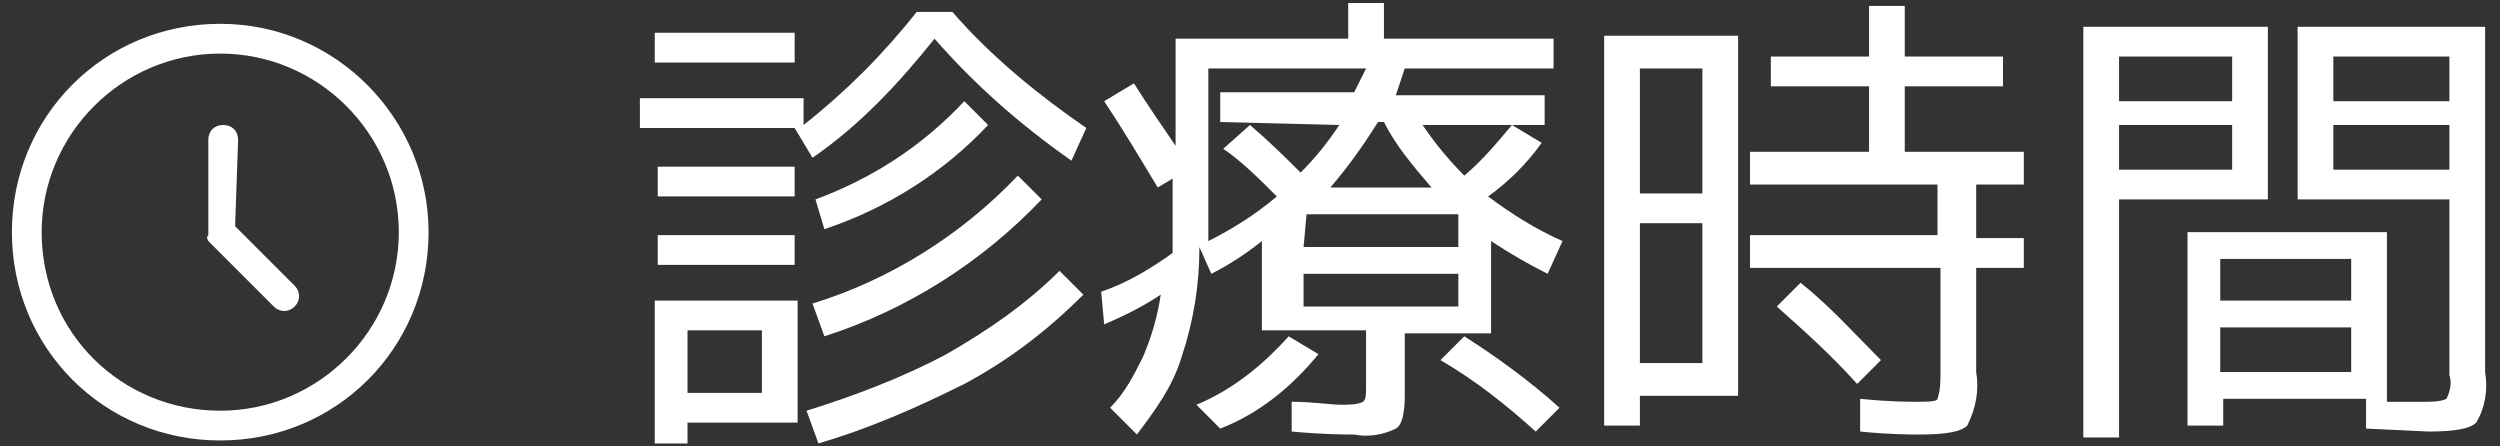
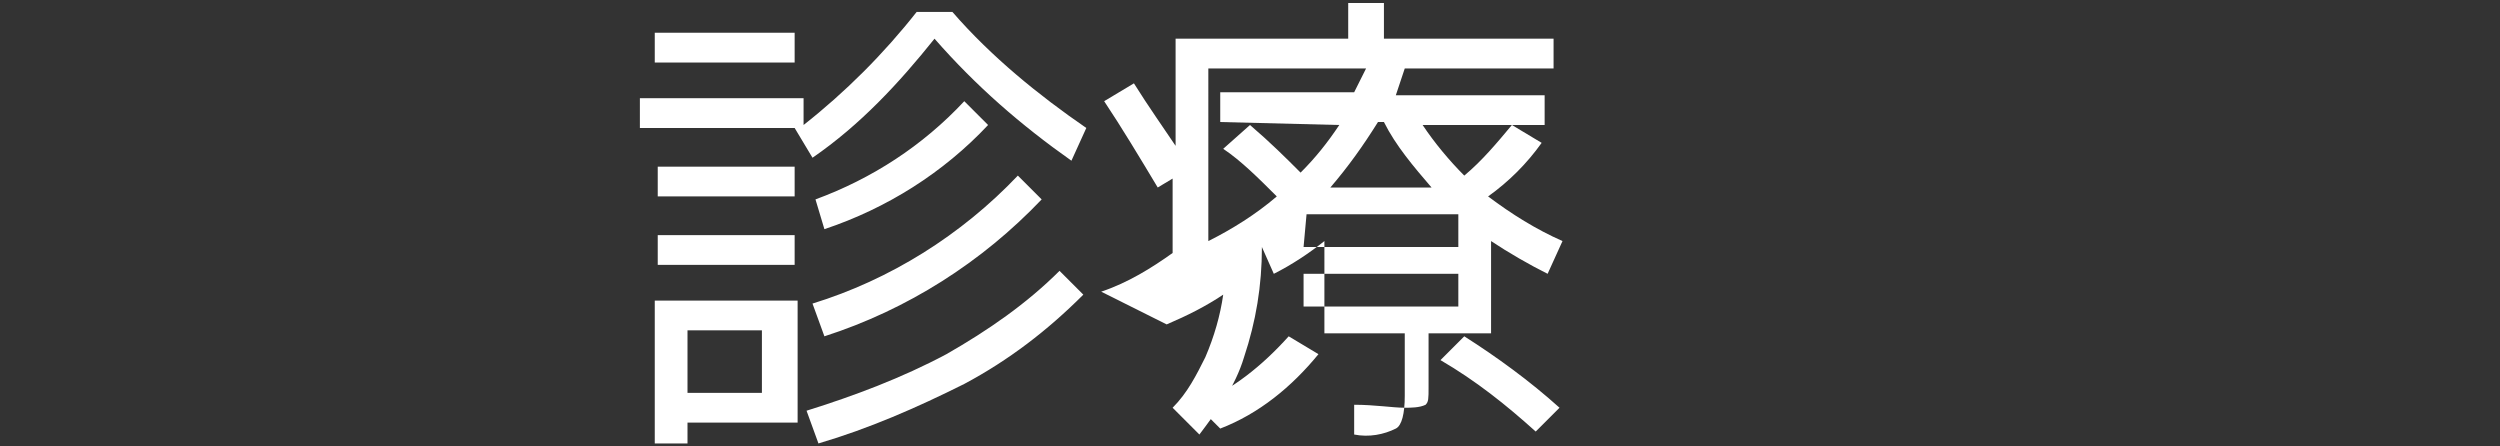
<svg xmlns="http://www.w3.org/2000/svg" version="1.1" id="レイヤー_1" x="0px" y="0px" viewBox="0 0 84 15" style="enable-background:new 0 0 84 15;" xml:space="preserve">
  <rect x="0" y="0" width="84" height="15" fill="#333333" stroke="none" />
  <style type="text/css">
	.st0{fill:#FFFFFF;}
	.st1{fill-rule:evenodd;clip-rule:evenodd;fill:#FFFFFF;}
</style>
  <g id="レイヤー_2_00000092425200483468642230000011862187230450253242_">
    <g id="レイヤー_2-2">
      <path class="st0" d="M31.4,1.3c-1.2,1.5-2.5,2.9-4.1,4l-0.6-1h-5.2V3.3H27v0.9c1.4-1.1,2.7-2.4,3.8-3.8H32    c1.3,1.5,2.9,2.8,4.5,3.9L36,5.4C34.3,4.2,32.8,2.9,31.4,1.3z M22,2.1v-1h4.7v1H22z M23.1,14.2v0.7H22v-4.8h4.8v4.1H23.1z     M22.1,6.6v-1h4.6v1H22.1z M22.1,8.9v-1h4.6v1H22.1z M23.1,13.2h2.5v-2.1h-2.5V13.2z M27.1,13.8c1.6-0.5,3.2-1.1,4.7-1.9    c1.4-0.8,2.7-1.7,3.8-2.8l0.8,0.8c-1.2,1.2-2.5,2.2-4,3c-1.6,0.8-3.2,1.5-4.9,2L27.1,13.8z M27.3,10.2c2.6-0.8,5-2.3,6.9-4.3    L35,6.7c-2,2.1-4.5,3.7-7.3,4.6L27.3,10.2z M27.4,6.7C29.3,6,31,4.9,32.4,3.4l0.8,0.8c-1.5,1.6-3.4,2.8-5.5,3.5L27.4,6.7z" />
-       <path class="st0" d="M52.2,1.3v1h-5c-0.1,0.3-0.2,0.6-0.3,0.9h5v1h-4.1c0.4,0.6,0.9,1.2,1.4,1.7c0.6-0.5,1.1-1.1,1.6-1.7l1,0.6    c-0.5,0.7-1.1,1.3-1.8,1.8c0.8,0.6,1.6,1.1,2.5,1.5L52,9.2c-0.6-0.3-1.3-0.7-1.9-1.1v3.1h-2.9v2.1c0,0.6-0.1,1-0.3,1.1    c-0.4,0.2-0.9,0.3-1.4,0.2c-0.3,0-1,0-2.1-0.1v-1c0.7,0,1.3,0.1,1.7,0.1c0.2,0,0.5,0,0.7-0.1c0.1-0.1,0.1-0.2,0.1-0.6v-1.8h-3.5    V8.1c-0.5,0.4-1.1,0.8-1.7,1.1l-0.4-0.9c0,1.3-0.2,2.5-0.6,3.7c-0.3,1-0.9,1.8-1.5,2.6l-0.9-0.9c0.5-0.5,0.8-1.1,1.1-1.7    c0.3-0.7,0.5-1.4,0.6-2.1c-0.6,0.4-1.2,0.7-1.9,1L37,9.8c0.9-0.3,1.7-0.8,2.4-1.3c0-0.7,0-1.4,0-2.2V6l-0.5,0.3    c-0.6-1-1.2-2-1.8-2.9l1-0.6c0.5,0.8,1,1.5,1.4,2.1V1.3h5.8V0.1h1.2v1.2H52.2z M40.2,13.6c1.2-0.5,2.2-1.3,3.1-2.3l1,0.6    c-0.9,1.1-2,2-3.3,2.5L40.2,13.6z M41,4.1v-1h4.5l0.4-0.8h-5.3V7c0,0.3,0,0.6,0,1.1c0.8-0.4,1.6-0.9,2.3-1.5    c-0.6-0.6-1.2-1.2-1.8-1.6L42,4.2c0.7,0.6,1.2,1.1,1.7,1.6c0.5-0.5,0.9-1,1.3-1.6L41,4.1z M43.8,8.3h5.2V7.2h-5.1L43.8,8.3z     M43.8,9.2v1.1h5.2V9.2H43.8z M48.1,6.3c-0.6-0.7-1.2-1.4-1.6-2.2h-0.2c-0.5,0.8-1,1.5-1.6,2.2H48.1z M48.4,12.1l0.8-0.8    c1.1,0.7,2.2,1.5,3.2,2.4l-0.8,0.8C50.6,13.6,49.6,12.8,48.4,12.1z" />
-       <path class="st0" d="M55.1,13.3v1h-1.2V1.2h4.5v12.1H55.1z M55.1,6.5h2.1V2.3h-2.1V6.5z M55.1,7.5v4.7h2.1V7.5L55.1,7.5z M68,6.2    h-1.6v1.8H68V9h-1.6v3.5c0.1,0.6,0,1.2-0.3,1.8c-0.2,0.2-0.7,0.3-1.6,0.3c-0.3,0-1,0-2-0.1v-1.1c1,0.1,1.6,0.1,1.9,0.1    s0.7,0,0.7-0.1c0.1-0.3,0.1-0.6,0.1-0.9V9h-6.4V7.9h6.3V6.2h-6.3V5.1h4V2.9h-3.3v-1h3.3V0.2h1.2v1.7h3.3v1h-3.3v2.2H68V6.2z     M59.7,10.3l0.8-0.8c1,0.8,1.8,1.7,2.7,2.6l-0.8,0.8C61.5,11.9,60.6,11.1,59.7,10.3z" />
-       <path class="st0" d="M70,14.7V0.9h6.2v5.8h-5v8L70,14.7z M71.2,3.4H75V1.9h-3.8V3.4z M71.2,4.2v1.5H75V4.2L71.2,4.2z M81.6,14.5    l-2.1-0.1v-1h-4.8v0.9h-1.2V7.8h6.7v5.7c0.4,0,0.8,0,1.2,0c0.3,0,0.6,0,0.8-0.1c0.1-0.2,0.2-0.5,0.1-0.8V6.7h-5.1V0.9h6.3v11.6    c0.1,0.6,0,1.2-0.3,1.7C83,14.4,82.5,14.5,81.6,14.5z M74.6,10.1H79V8.7h-4.4L74.6,10.1z M74.6,11v1.5H79V11H74.6z M82.3,3.4V1.9    h-3.9v1.5L82.3,3.4z M82.3,4.2h-3.9v1.5h3.9L82.3,4.2z" />
-       <path class="st1" d="M7.4,0.8c-3.9,0-7,3.1-7,7s3.1,7,7,7s7-3.1,7-7l0,0C14.4,4,11.3,0.8,7.4,0.8z M1.4,7.8c0-3.3,2.7-6,6-6    s6,2.7,6,6s-2.7,6-6,6S1.4,11.2,1.4,7.8z M8,4.7c0-0.3-0.2-0.5-0.5-0.5c-0.3,0-0.5,0.2-0.5,0.5v3.2C6.9,8,7,8.1,7.1,8.2l2.1,2.1    c0.2,0.2,0.5,0.2,0.7,0c0,0,0,0,0,0c0.2-0.2,0.2-0.5,0-0.7l-2-2L8,4.7z" />
+       <path class="st0" d="M52.2,1.3v1h-5c-0.1,0.3-0.2,0.6-0.3,0.9h5v1h-4.1c0.4,0.6,0.9,1.2,1.4,1.7c0.6-0.5,1.1-1.1,1.6-1.7l1,0.6    c-0.5,0.7-1.1,1.3-1.8,1.8c0.8,0.6,1.6,1.1,2.5,1.5L52,9.2c-0.6-0.3-1.3-0.7-1.9-1.1v3.1h-2.9v2.1c0,0.6-0.1,1-0.3,1.1    c-0.4,0.2-0.9,0.3-1.4,0.2v-1c0.7,0,1.3,0.1,1.7,0.1c0.2,0,0.5,0,0.7-0.1c0.1-0.1,0.1-0.2,0.1-0.6v-1.8h-3.5    V8.1c-0.5,0.4-1.1,0.8-1.7,1.1l-0.4-0.9c0,1.3-0.2,2.5-0.6,3.7c-0.3,1-0.9,1.8-1.5,2.6l-0.9-0.9c0.5-0.5,0.8-1.1,1.1-1.7    c0.3-0.7,0.5-1.4,0.6-2.1c-0.6,0.4-1.2,0.7-1.9,1L37,9.8c0.9-0.3,1.7-0.8,2.4-1.3c0-0.7,0-1.4,0-2.2V6l-0.5,0.3    c-0.6-1-1.2-2-1.8-2.9l1-0.6c0.5,0.8,1,1.5,1.4,2.1V1.3h5.8V0.1h1.2v1.2H52.2z M40.2,13.6c1.2-0.5,2.2-1.3,3.1-2.3l1,0.6    c-0.9,1.1-2,2-3.3,2.5L40.2,13.6z M41,4.1v-1h4.5l0.4-0.8h-5.3V7c0,0.3,0,0.6,0,1.1c0.8-0.4,1.6-0.9,2.3-1.5    c-0.6-0.6-1.2-1.2-1.8-1.6L42,4.2c0.7,0.6,1.2,1.1,1.7,1.6c0.5-0.5,0.9-1,1.3-1.6L41,4.1z M43.8,8.3h5.2V7.2h-5.1L43.8,8.3z     M43.8,9.2v1.1h5.2V9.2H43.8z M48.1,6.3c-0.6-0.7-1.2-1.4-1.6-2.2h-0.2c-0.5,0.8-1,1.5-1.6,2.2H48.1z M48.4,12.1l0.8-0.8    c1.1,0.7,2.2,1.5,3.2,2.4l-0.8,0.8C50.6,13.6,49.6,12.8,48.4,12.1z" />
    </g>
  </g>
</svg>